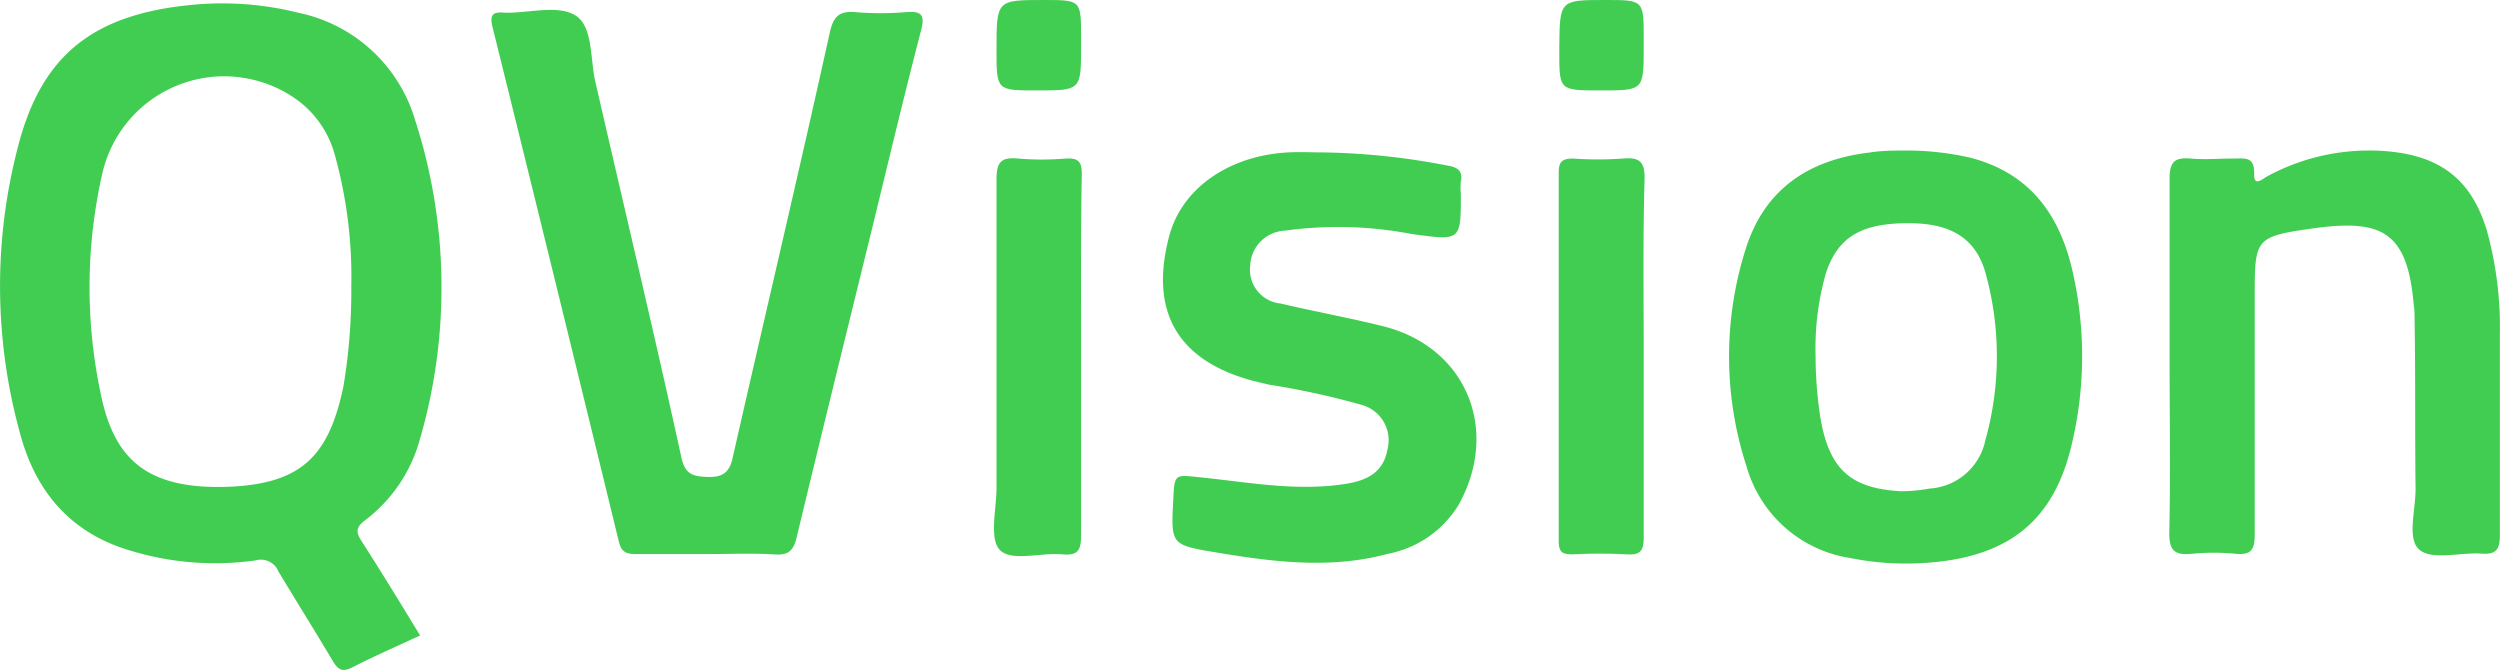
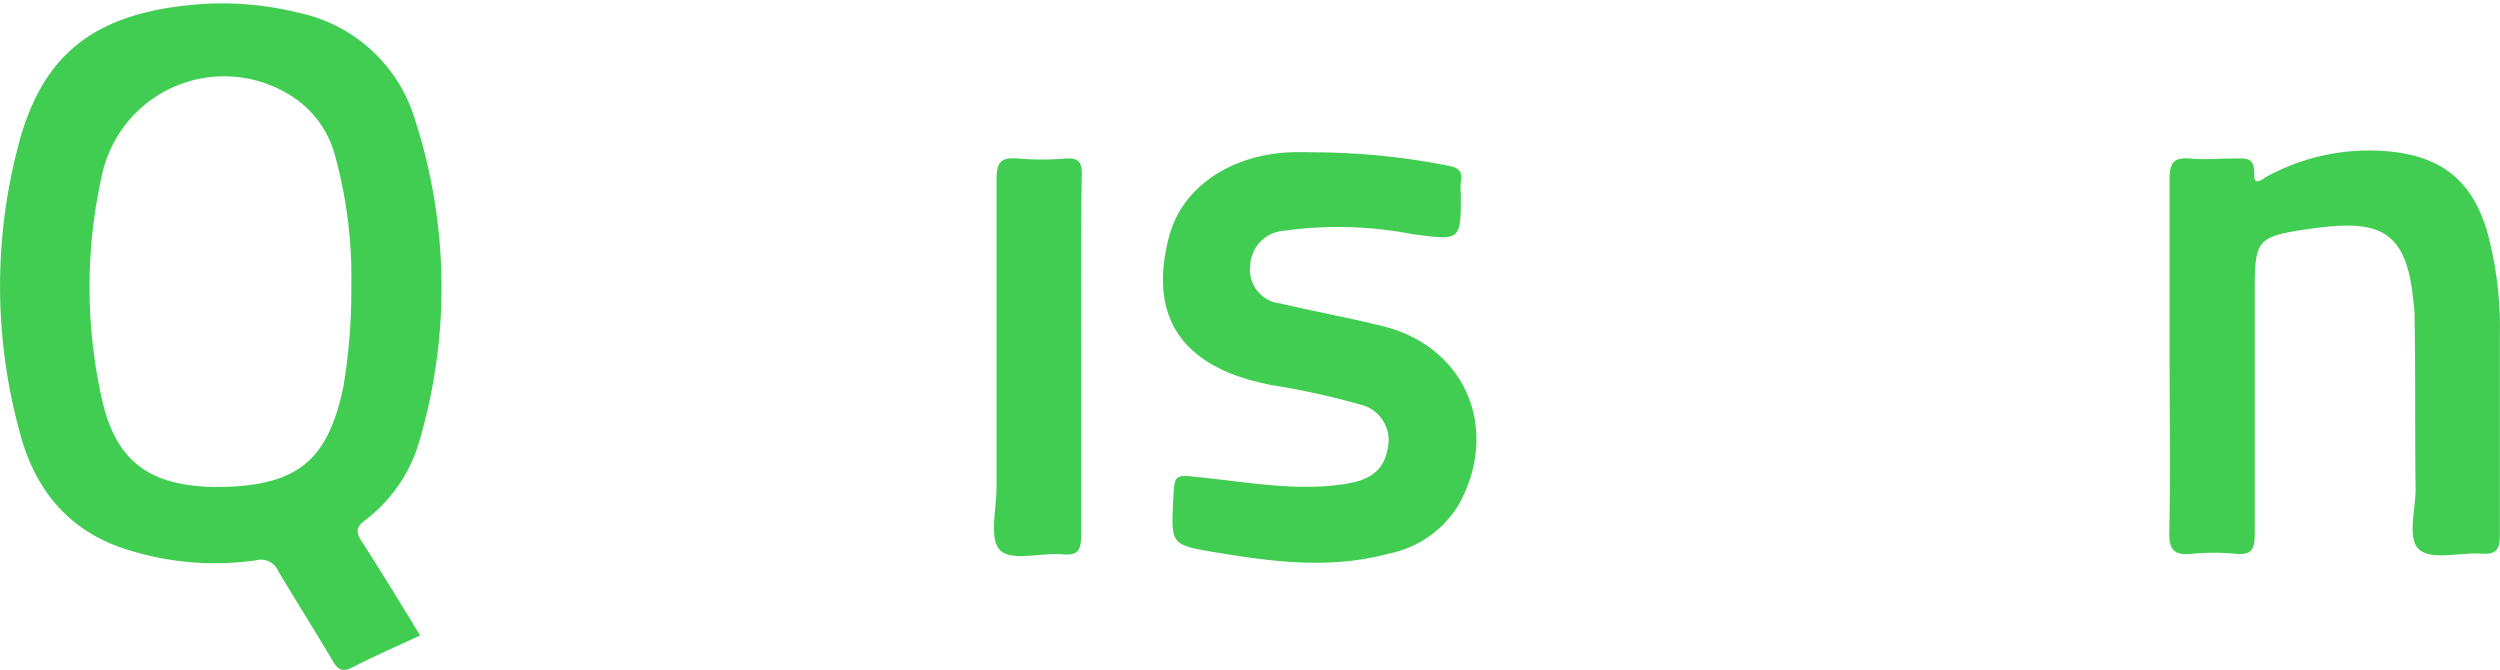
<svg xmlns="http://www.w3.org/2000/svg" viewBox="0 0 174.71 46.82">
  <defs>
    <style>.cls-1{fill:#41cd52;}</style>
  </defs>
  <title>qvision-logo</title>
  <g id="Layer_2" data-name="Layer 2">
    <g id="Layer_1-2" data-name="Layer 1">
-       <path class="cls-1" d="M49.46,38.72c-1.69,0-3.37,0-5.06,0-.7,0-1-.2-1.16-.9q-4.38-18-8.82-35.93c-.21-.85,0-1.09.86-1C37,.92,39,.31,40.23,1.09s1,3.06,1.39,4.69c2,8.72,4.09,17.45,6,26.2.27,1.2.83,1.32,1.86,1.35S51,33,51.21,31.95C53.47,22,55.81,12.14,58,2.23c.26-1.14.71-1.48,1.81-1.38a20.77,20.77,0,0,0,3.47,0c1.1-.09,1.39.15,1.08,1.31-1.19,4.57-2.28,9.16-3.4,13.75-1.77,7.21-3.55,14.41-5.28,21.62-.21.88-.52,1.28-1.5,1.22C52.65,38.65,51.05,38.72,49.46,38.72Z" />
      <path class="cls-1" d="M151.62,24.92c0-4.15,0-8.29,0-12.44,0-1.2.38-1.49,1.47-1.4s1.93,0,2.89,0,1.6-.18,1.55,1.16c0,.83.63.23.9.09a14.93,14.93,0,0,1,8.49-1.75c3.62.34,5.75,1.95,6.84,5.42a25.25,25.25,0,0,1,.94,7.43c0,4.68,0,9.35,0,14,0,1-.29,1.33-1.29,1.26-1.48-.1-3.44.48-4.33-.27s-.26-2.79-.27-4.26c-.05-4,0-7.9-.07-11.86,0-.34,0-.67-.06-1-.44-5.22-2.32-6-7.11-5.33-4,.57-4,.73-4,4.76,0,5.54,0,11.09,0,16.63,0,1.1-.28,1.44-1.36,1.34a15.45,15.45,0,0,0-3,0c-1.22.12-1.64-.19-1.61-1.53C151.69,33.12,151.62,29,151.62,24.92Z" />
      <path class="cls-1" d="M92.41,10.65a48.83,48.83,0,0,1,8.74.92c.63.1,1.11.32.94,1.11a4.65,4.65,0,0,0,0,.87c0,3.32,0,3.26-3.4,2.81a27.21,27.21,0,0,0-8.91-.24,2.54,2.54,0,0,0-2.41,2.44,2.37,2.37,0,0,0,2.12,2.65c2.38.56,4.8,1,7.17,1.59,5.76,1.44,8.18,7.15,5.31,12.42A7.4,7.4,0,0,1,97,38.7c-4.06,1.1-8.13.56-12.17-.12-3-.5-3-.57-2.84-3.63.09-1.88.08-1.78,2-1.58,3.39.35,6.77,1,10.2.42,1.37-.24,2.48-.8,2.76-2.34a2.56,2.56,0,0,0-1.81-3.16,54.84,54.84,0,0,0-6.47-1.41l-1.12-.27c-5.28-1.42-7.25-4.86-5.83-10.15.87-3.24,4.06-5.53,8.15-5.8C90.77,10.6,91.59,10.65,92.41,10.65Z" />
      <path class="cls-1" d="M75.55,24.94c0,4.15,0,8.29,0,12.43,0,1-.14,1.48-1.3,1.37-1.48-.14-3.48.5-4.32-.25s-.29-2.89-.29-4.41c0-7.18,0-14.36,0-21.54,0-1.25.35-1.57,1.52-1.46a20.16,20.16,0,0,0,3.32,0c.91-.06,1.13.25,1.12,1.13C75.52,16.46,75.55,20.7,75.55,24.94Z" />
-       <path class="cls-1" d="M114.87,24.83c0,4.24,0,8.48,0,12.72,0,.94-.23,1.25-1.18,1.19a37.38,37.38,0,0,0-3.76,0c-.69,0-1-.09-1-.92q0-12.87,0-25.74c0-.74.19-1,1-1a24.59,24.59,0,0,0,3.47,0c1.17-.1,1.56.2,1.53,1.46C114.81,16.64,114.87,20.73,114.87,24.83Z" />
-       <path class="cls-1" d="M75.55,3.21c0,3.11,0,3.11-3.1,3.11-2.81,0-2.81,0-2.81-2.82C69.64,0,69.64,0,72.95,0c2.6,0,2.6,0,2.6,2.63Z" />
-       <path class="cls-1" d="M114.87,3.27c0,3.05,0,3.05-3,3.05s-2.9,0-2.9-3C109,0,109,0,112.19,0c2.68,0,2.68,0,2.68,2.7Z" />
      <path class="cls-1" d="M25.51,36.36a10.58,10.58,0,0,0,3.83-5.65A38,38,0,0,0,29,8.36,10.78,10.78,0,0,0,20.89.9,22,22,0,0,0,14,.29C6.72.84,2.94,3.66,1.25,10.28a38.53,38.53,0,0,0,.15,20c1,3.77,3.21,6.65,7.09,8a20.31,20.31,0,0,0,9.39.88,1.32,1.32,0,0,1,1.58.78C20.7,42,22,44.09,23.27,46.21c.37.62.67.77,1.35.43,1.54-.79,3.12-1.48,4.74-2.23C28,42.18,26.67,40,25.29,37.85,24.87,37.21,24.85,36.86,25.51,36.36ZM24,27C23,31.8,21.13,33.71,16.33,34c-6.19.33-8.41-2-9.32-6.63A35.77,35.77,0,0,1,7.18,12,8.73,8.73,0,0,1,20.55,6.83a7.06,7.06,0,0,1,2.85,4A31.82,31.82,0,0,1,24.55,20,40.42,40.42,0,0,1,24,27Z" />
-       <path class="cls-1" d="M144.83,18.92c-.9-3.94-3-6.83-7.14-7.9a19.77,19.77,0,0,0-4.6-.5c-.71,0-1.58,0-2.44.14-4.25.5-7.35,2.56-8.66,6.76a24.81,24.81,0,0,0,.08,15.22A8.94,8.94,0,0,0,129.32,39a19.79,19.79,0,0,0,5.47.32c5.68-.44,8.77-3,10-8.3A26.59,26.59,0,0,0,144.83,18.92Zm-6.12,12a4.25,4.25,0,0,1-3.84,3.22,11.3,11.3,0,0,1-2,.19c-3.51-.18-5-1.51-5.63-5a28.31,28.31,0,0,1-.36-4.45,19.1,19.1,0,0,1,.74-5.85c.85-2.49,2.49-3.45,5.81-3.43,2.9,0,4.65,1.05,5.33,3.49A21.81,21.81,0,0,1,138.71,30.89Z" />
    </g>
  </g>
</svg>